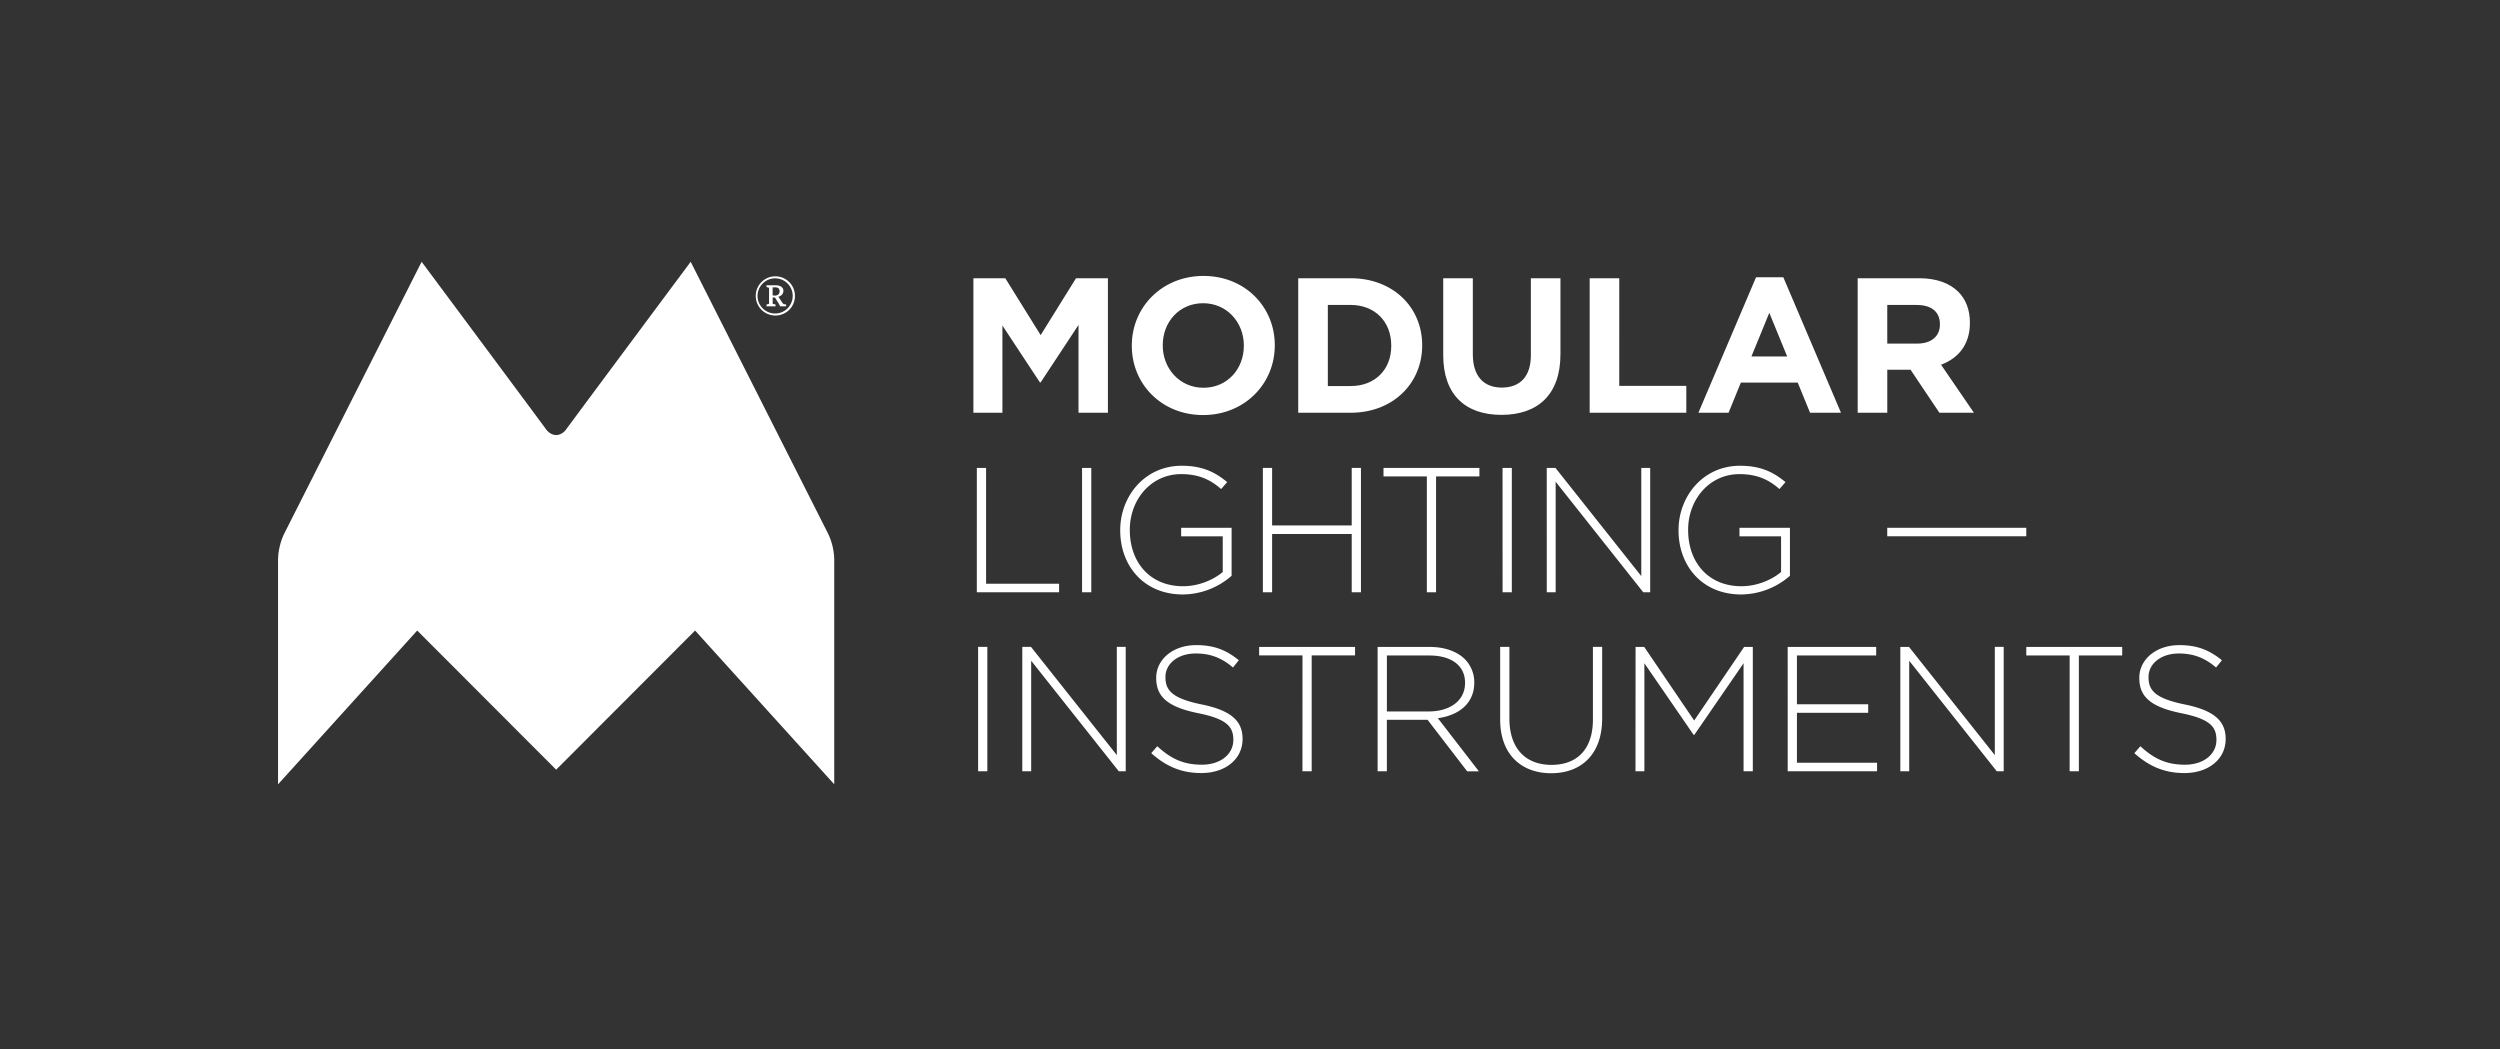
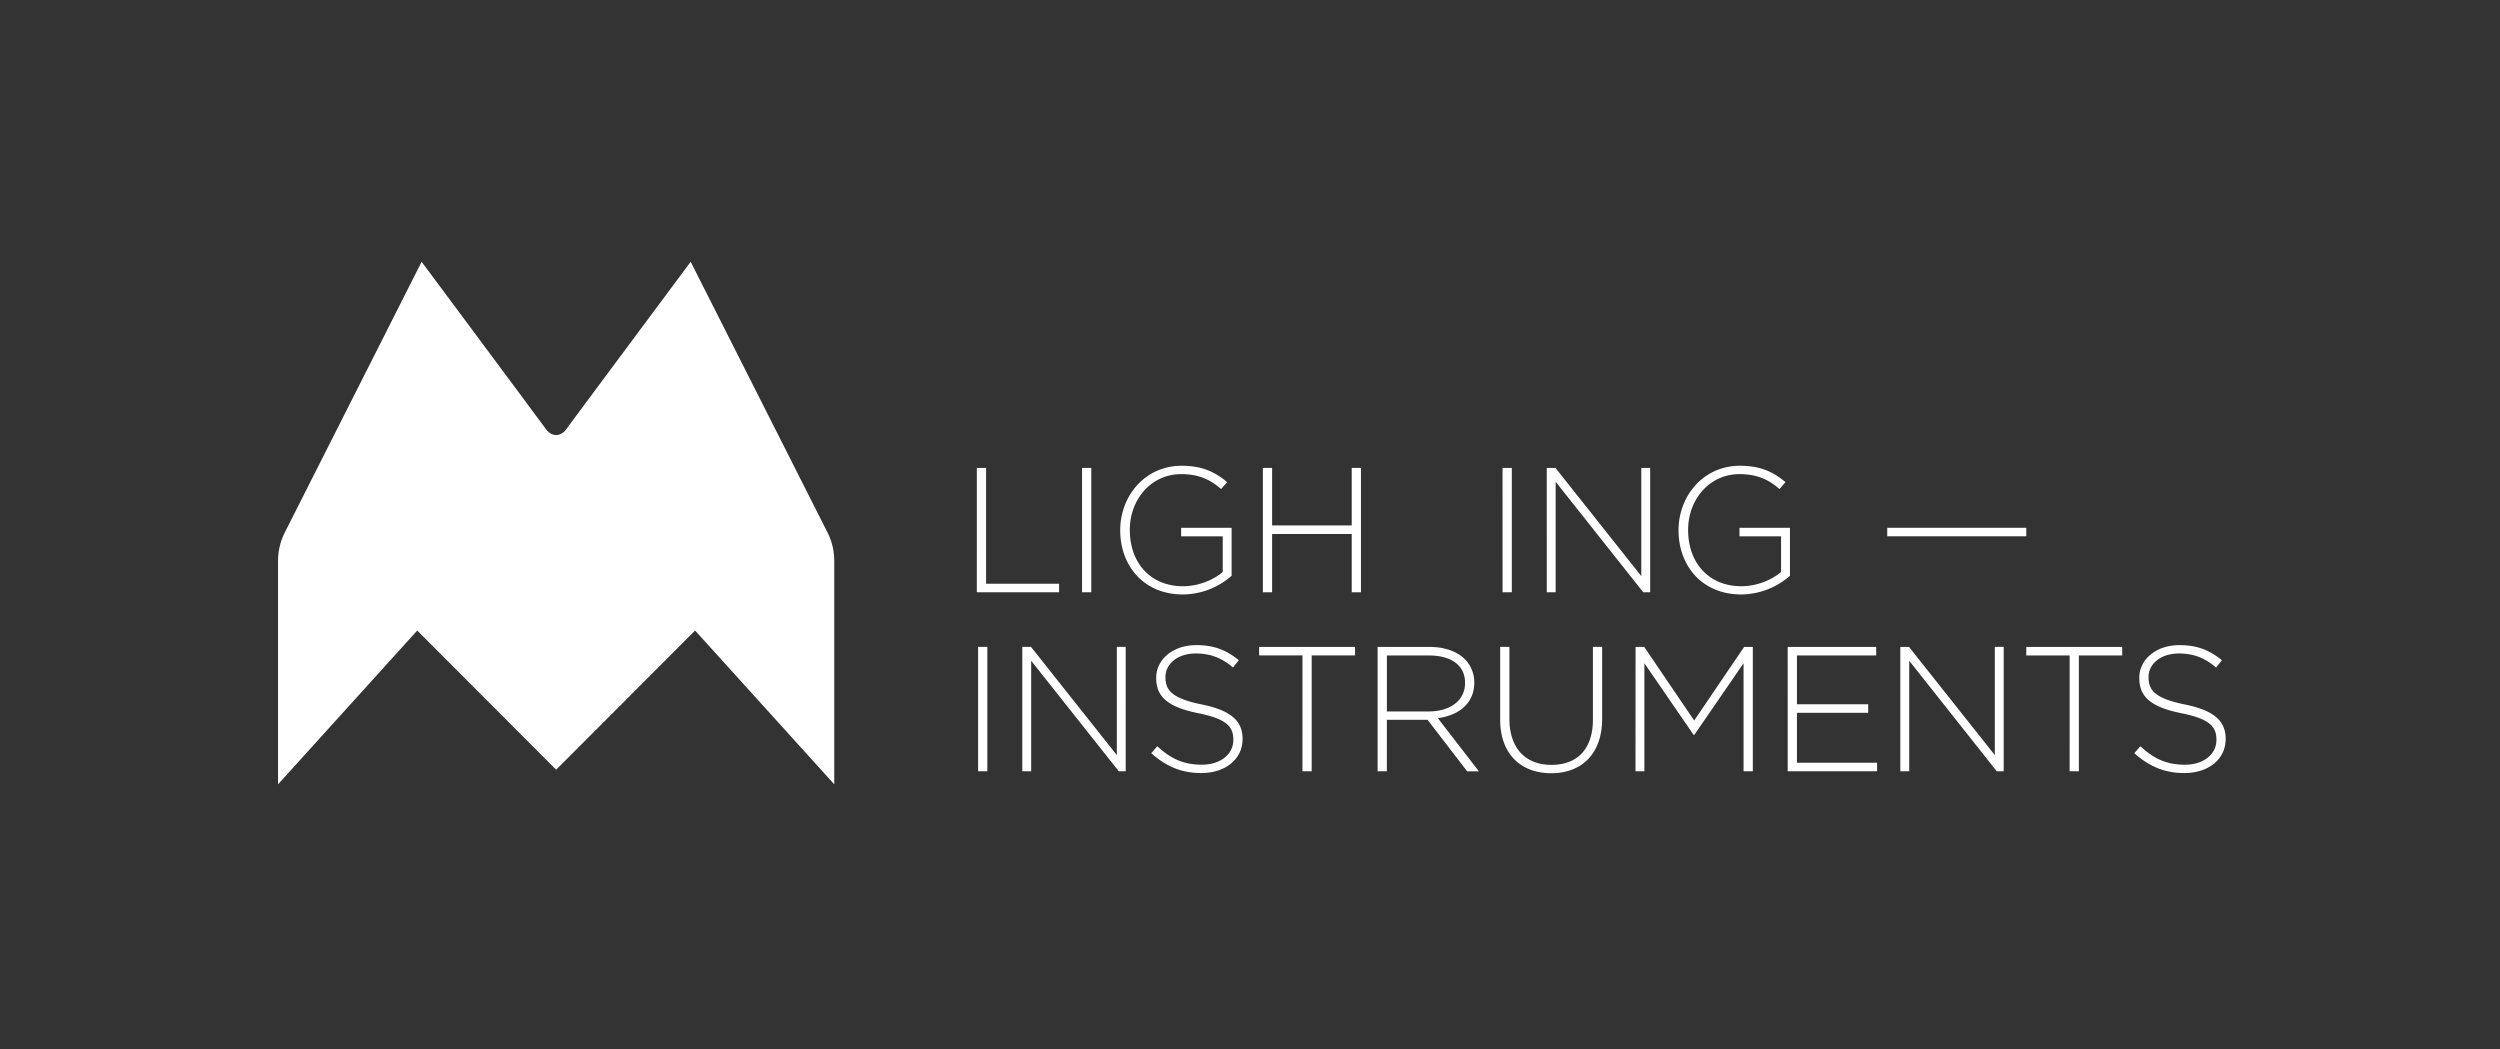
<svg xmlns="http://www.w3.org/2000/svg" id="LOGO" viewBox="0 0 2945.12 1236.18">
  <rect x="0" y="0" width="2945.12" height="1236.18" fill="#333333" stroke="none" />
  <defs>
    <style>.cls-1{fill:#fff;}</style>
  </defs>
  <title>LOGO-MODULAR-2016-horizontal--white</title>
-   <path class="cls-1" d="M1146.71,327.78h37.58l41.65,67,41.66-67h37.58V486.24h-34.64V382.79l-44.6,67.68h-.9l-44.15-67V486.24h-34.18Zm186.61,79.68V407c0-45.05,35.54-81.95,84.44-81.95s84,36.45,84,81.5V407c0,45.05-35.55,81.95-84.44,81.95S1333.32,452.51,1333.32,407.46Zm132,0V407c0-27.17-19.92-49.8-48-49.8s-47.55,22.18-47.55,49.35V407c0,27.16,19.93,49.8,48,49.8S1465.3,434.63,1465.3,407.46Zm64.06-79.68h61.81c49.8,0,84.21,34.18,84.21,78.78V407c0,44.6-34.41,79.23-84.21,79.23h-61.81Zm61.81,127c28.52,0,47.77-19.25,47.77-47.32V407c0-28.07-19.25-47.77-47.77-47.77h-26.94v95.54Zm109-36.45V327.78h34.87v89.64c0,25.81,12.9,39.17,34.18,39.17s34.19-12.91,34.19-38V327.78h34.86V417.2c0,48-26.94,71.53-69.5,71.53S1700.19,465,1700.19,418.33Zm172.51-90.55h34.86V454.55h79v31.69H1872.7Zm196-1.14h32.14l67.92,159.6h-36.45l-14.49-35.54h-67l-14.49,35.54h-35.54Zm36.67,93.27-21.05-51.39-21.06,51.39Zm83.06-92.13h72.44c20.15,0,35.77,5.65,46.19,16.07,8.83,8.83,13.58,21.28,13.58,36.22v.45c0,25.58-13.81,41.66-34,49.13l38.71,56.59H2284.7l-34-50.71h-27.4v50.71h-34.86Zm70.18,77c17,0,26.71-9.06,26.71-22.42v-.45c0-14.94-10.41-22.64-27.39-22.64h-34.64v45.51Z" />
  <path class="cls-1" d="M1150.77,551.21h10.89V687.68h86v10.05h-96.92Z" />
-   <path class="cls-1" d="M1274.71,551.21h10.88V697.73h-10.88Z" />
+   <path class="cls-1" d="M1274.71,551.21h10.88V697.73h-10.88" />
  <path class="cls-1" d="M1319.67,624.89v-.42c0-39.56,28.67-75.78,72.42-75.78,23.86,0,38.93,7.12,53.59,19.26l-7.12,8.17c-11.51-10-24.91-17.59-47.1-17.59-35.58,0-60.49,30.14-60.49,65.52v.42c0,37.89,23.65,66.14,62.79,66.14,18.63,0,36-7.74,46.68-16.74V631.79h-49v-10h59.45v56.51a88.08,88.08,0,0,1-57.56,22C1347.09,700.24,1319.67,666.12,1319.67,624.89Z" />
  <path class="cls-1" d="M1487.73,551.21h10.88V619h93.78V551.21h10.88V697.73h-10.88V629.07h-93.78v68.66h-10.88Z" />
-   <path class="cls-1" d="M1680.9,561.25h-51.07v-10h113v10h-51.07V697.73H1680.9Z" />
  <path class="cls-1" d="M1770.07,551.21H1781V697.73h-10.89Z" />
  <path class="cls-1" d="M1822.15,551.21h10.25l101.11,127.47V551.21H1944V697.73h-8.16l-103.2-130.2v130.2h-10.46Z" />
  <path class="cls-1" d="M1977.4,624.89v-.42c0-39.56,28.68-75.78,72.42-75.78,23.87,0,38.94,7.12,53.59,19.26l-7.12,8.17c-11.51-10-24.91-17.59-47.1-17.59-35.58,0-60.49,30.14-60.49,65.52v.42c0,37.89,23.66,66.14,62.8,66.14,18.63,0,36-7.74,46.68-16.74V631.79h-49v-10h59.45v56.51a88.08,88.08,0,0,1-57.56,22C2004.82,700.24,1977.4,666.12,1977.4,624.89Z" />
  <path class="cls-1" d="M2223.26,621.76h163.79v10H2223.26Z" />
  <path class="cls-1" d="M1152.24,762.07h10.88V908.6h-10.88Zm52.07,0h10.26l101.1,127.48V762.07h10.47V908.6H1318L1214.78,778.4V908.6h-10.47Zm151.9,125.18,7.12-8.17c16.12,14.86,31,21.77,52.54,21.77,22,0,37.05-12.35,37.05-29.09v-.42c0-15.49-8.16-24.49-41.45-31.19-35.16-7.12-49.4-19-49.4-41.24v-.42c0-21.77,19.89-38.51,47.1-38.51,21.35,0,35.38,5.86,50.24,17.79l-6.91,8.58c-13.81-11.93-27.63-16.53-43.75-16.53-21.56,0-35.79,12.35-35.79,27.63v.42c0,15.49,8,24.9,42.7,32,33.91,6.91,48.14,19.05,48.14,40.4v.42c0,23.65-20.3,40-48.56,40C1391.8,910.69,1373.8,902.94,1356.21,887.25Zm178.18-115.13h-51.08v-10h113v10h-51.08V908.6h-10.88Zm88.51-10h61.54c18,0,32.45,5.65,41.24,14.44a38.63,38.63,0,0,1,11.09,27.22v.41c0,24.5-18.21,38.52-42.91,41.87l48.36,62.59H1728.4l-46.68-60.71h-47.93V908.6H1622.9Zm60.29,76c24.49,0,42.7-12.35,42.7-33.49v-.42c0-19.67-15.49-32-42.07-32h-50v65.93Zm84.08,9.63V762.07h10.89v84.57c0,34.53,18.62,54.42,49.6,54.42,29.73,0,48.77-18,48.77-53.38V762.07h10.89v84.36c0,42.07-24.49,64.47-60.07,64.47C1792.18,910.9,1767.27,888.71,1767.27,847.68Zm159.5-85.61H1937l58.82,86.66,58.82-86.66h10.26V908.6H2054V781.33l-58,84.35h-.84l-58-84.35V908.6h-10.46Zm179.21,0h104.25v10h-93.36v57.56h83.94v10.05h-83.94v58.82h94.4V908.6H2106Zm132.69,0h10.26L2350,889.55V762.07h10.46V908.6h-8.16L2249.14,778.4V908.6h-10.47Zm199.46,10h-51.08v-10h113v10H2449V908.6h-10.88Zm76.21,115.13,7.12-8.17c16.11,14.86,31,21.77,52.54,21.77,22,0,37.05-12.35,37.05-29.09v-.42c0-15.49-8.17-24.49-41.45-31.19-35.17-7.12-49.4-19-49.4-41.24v-.42c0-21.77,19.89-38.51,47.1-38.51,21.35,0,35.37,5.86,50.23,17.79l-6.9,8.58c-13.82-11.93-27.63-16.53-43.75-16.53-21.56,0-35.8,12.35-35.8,27.63v.42c0,15.49,8,24.9,42.71,32,33.91,6.91,48.14,19.05,48.14,40.4v.42c0,23.65-20.3,40-48.56,40C2549.92,910.69,2531.92,902.94,2514.34,887.25Z" />
  <path class="cls-1" d="M980.8,643.63A71,71,0,0,0,975.2,628L813.66,308.4s-143,192.14-146.31,196.92-7.88,7.18-12.17,7.18-8.85-2.45-12.18-7.18S496.7,308.4,496.7,308.4L335.15,628a71,71,0,0,0-5.6,15.67,72.12,72.12,0,0,0-2,16.81v263.5L491.5,742.81,655.18,906.74,818.85,742.81,982.77,923.94V660.44A72.12,72.12,0,0,0,980.8,643.63Z" />
-   <path class="cls-1" d="M913.44,371.71a23.1,23.1,0,1,1,23.06-23.07A23,23,0,0,1,913.44,371.71Zm0-43.8a20.7,20.7,0,1,0,20.39,20.73A20.64,20.64,0,0,0,913.44,327.91Zm4.23,30.19L913,350.55l-2.75-.14v6.91c0,.5.35.78,1,.92l2.33.42.07,2.19H902.93l.14-2.19,2-.42c.63-.14.91-.42.91-.92V339.69c0-.5-.28-.85-.91-1l-2-.42-.14-2.19h10.72c6.56,0,9.24,3.17,9.24,6.35,0,3.45-2,6-5.92,7.12l4.58,6.91c1.2,1.63,1.63,1.7,2.26,1.91l2.19.28.14,2.19h-7Zm-5.85-19.61-1.62.07v9.38l2.67.35c3.32-.21,5.51-1.76,5.51-5.21S916.19,338.28,911.82,338.49Z" />
</svg>